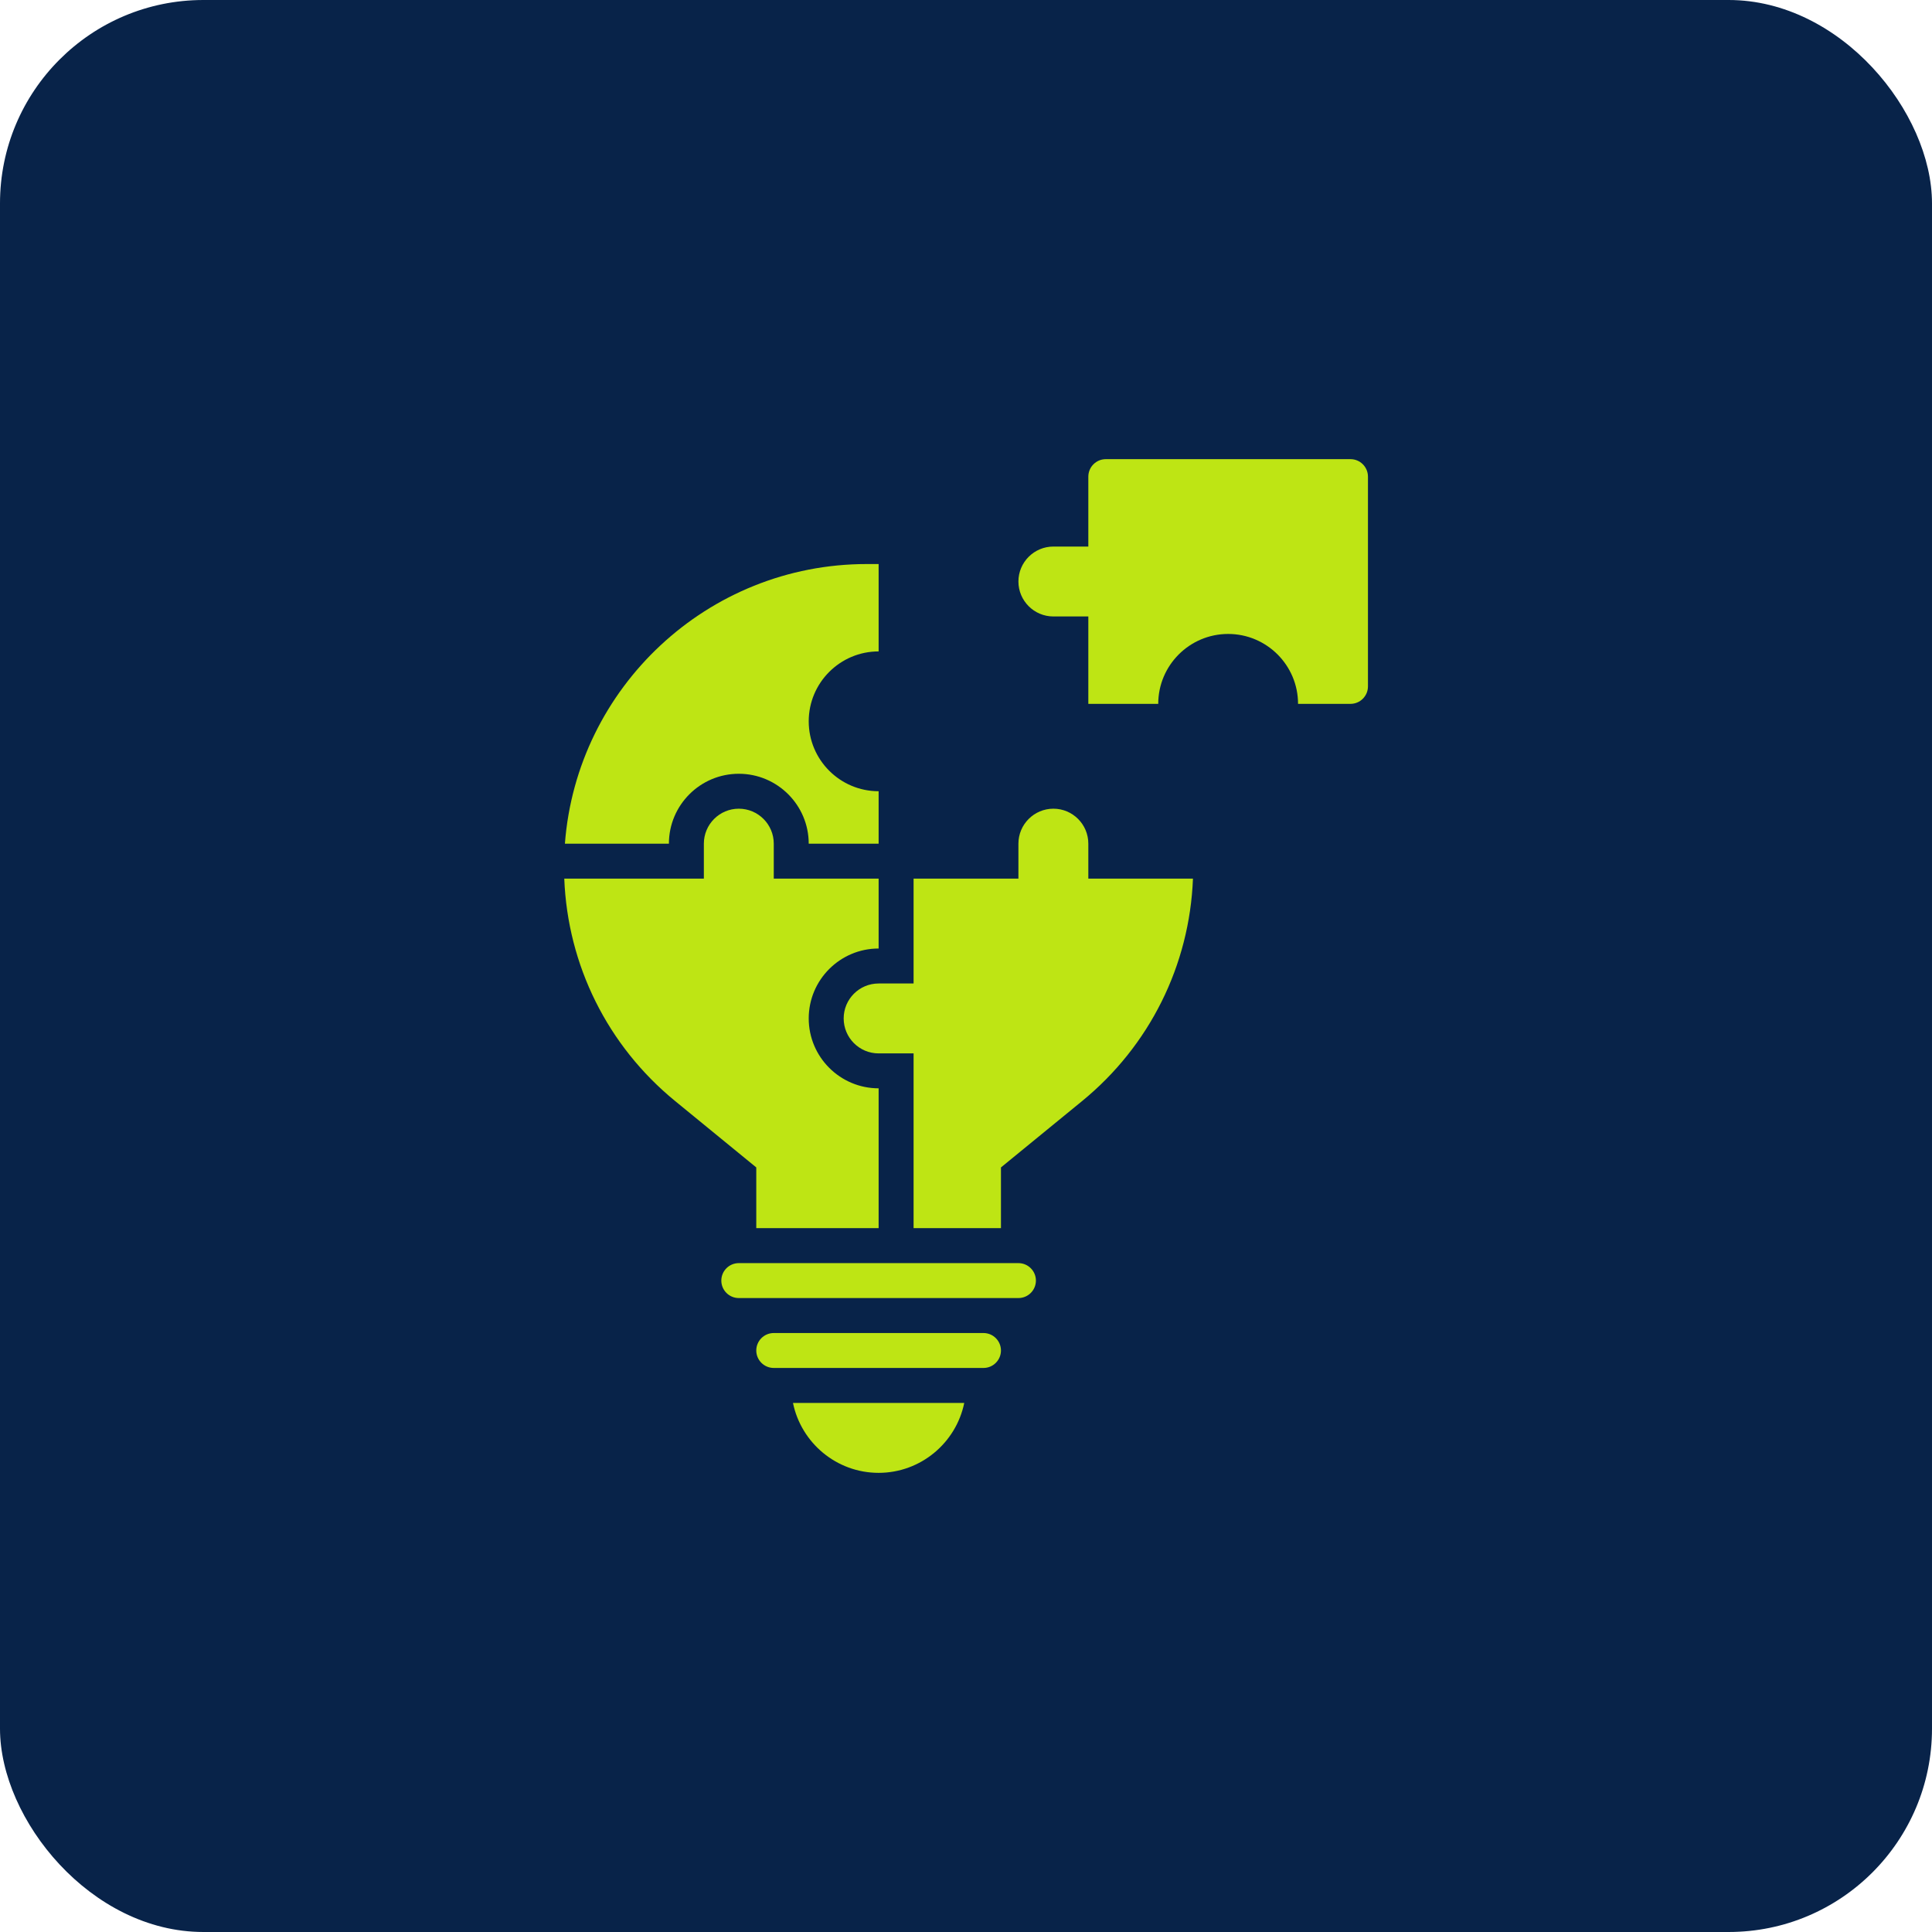
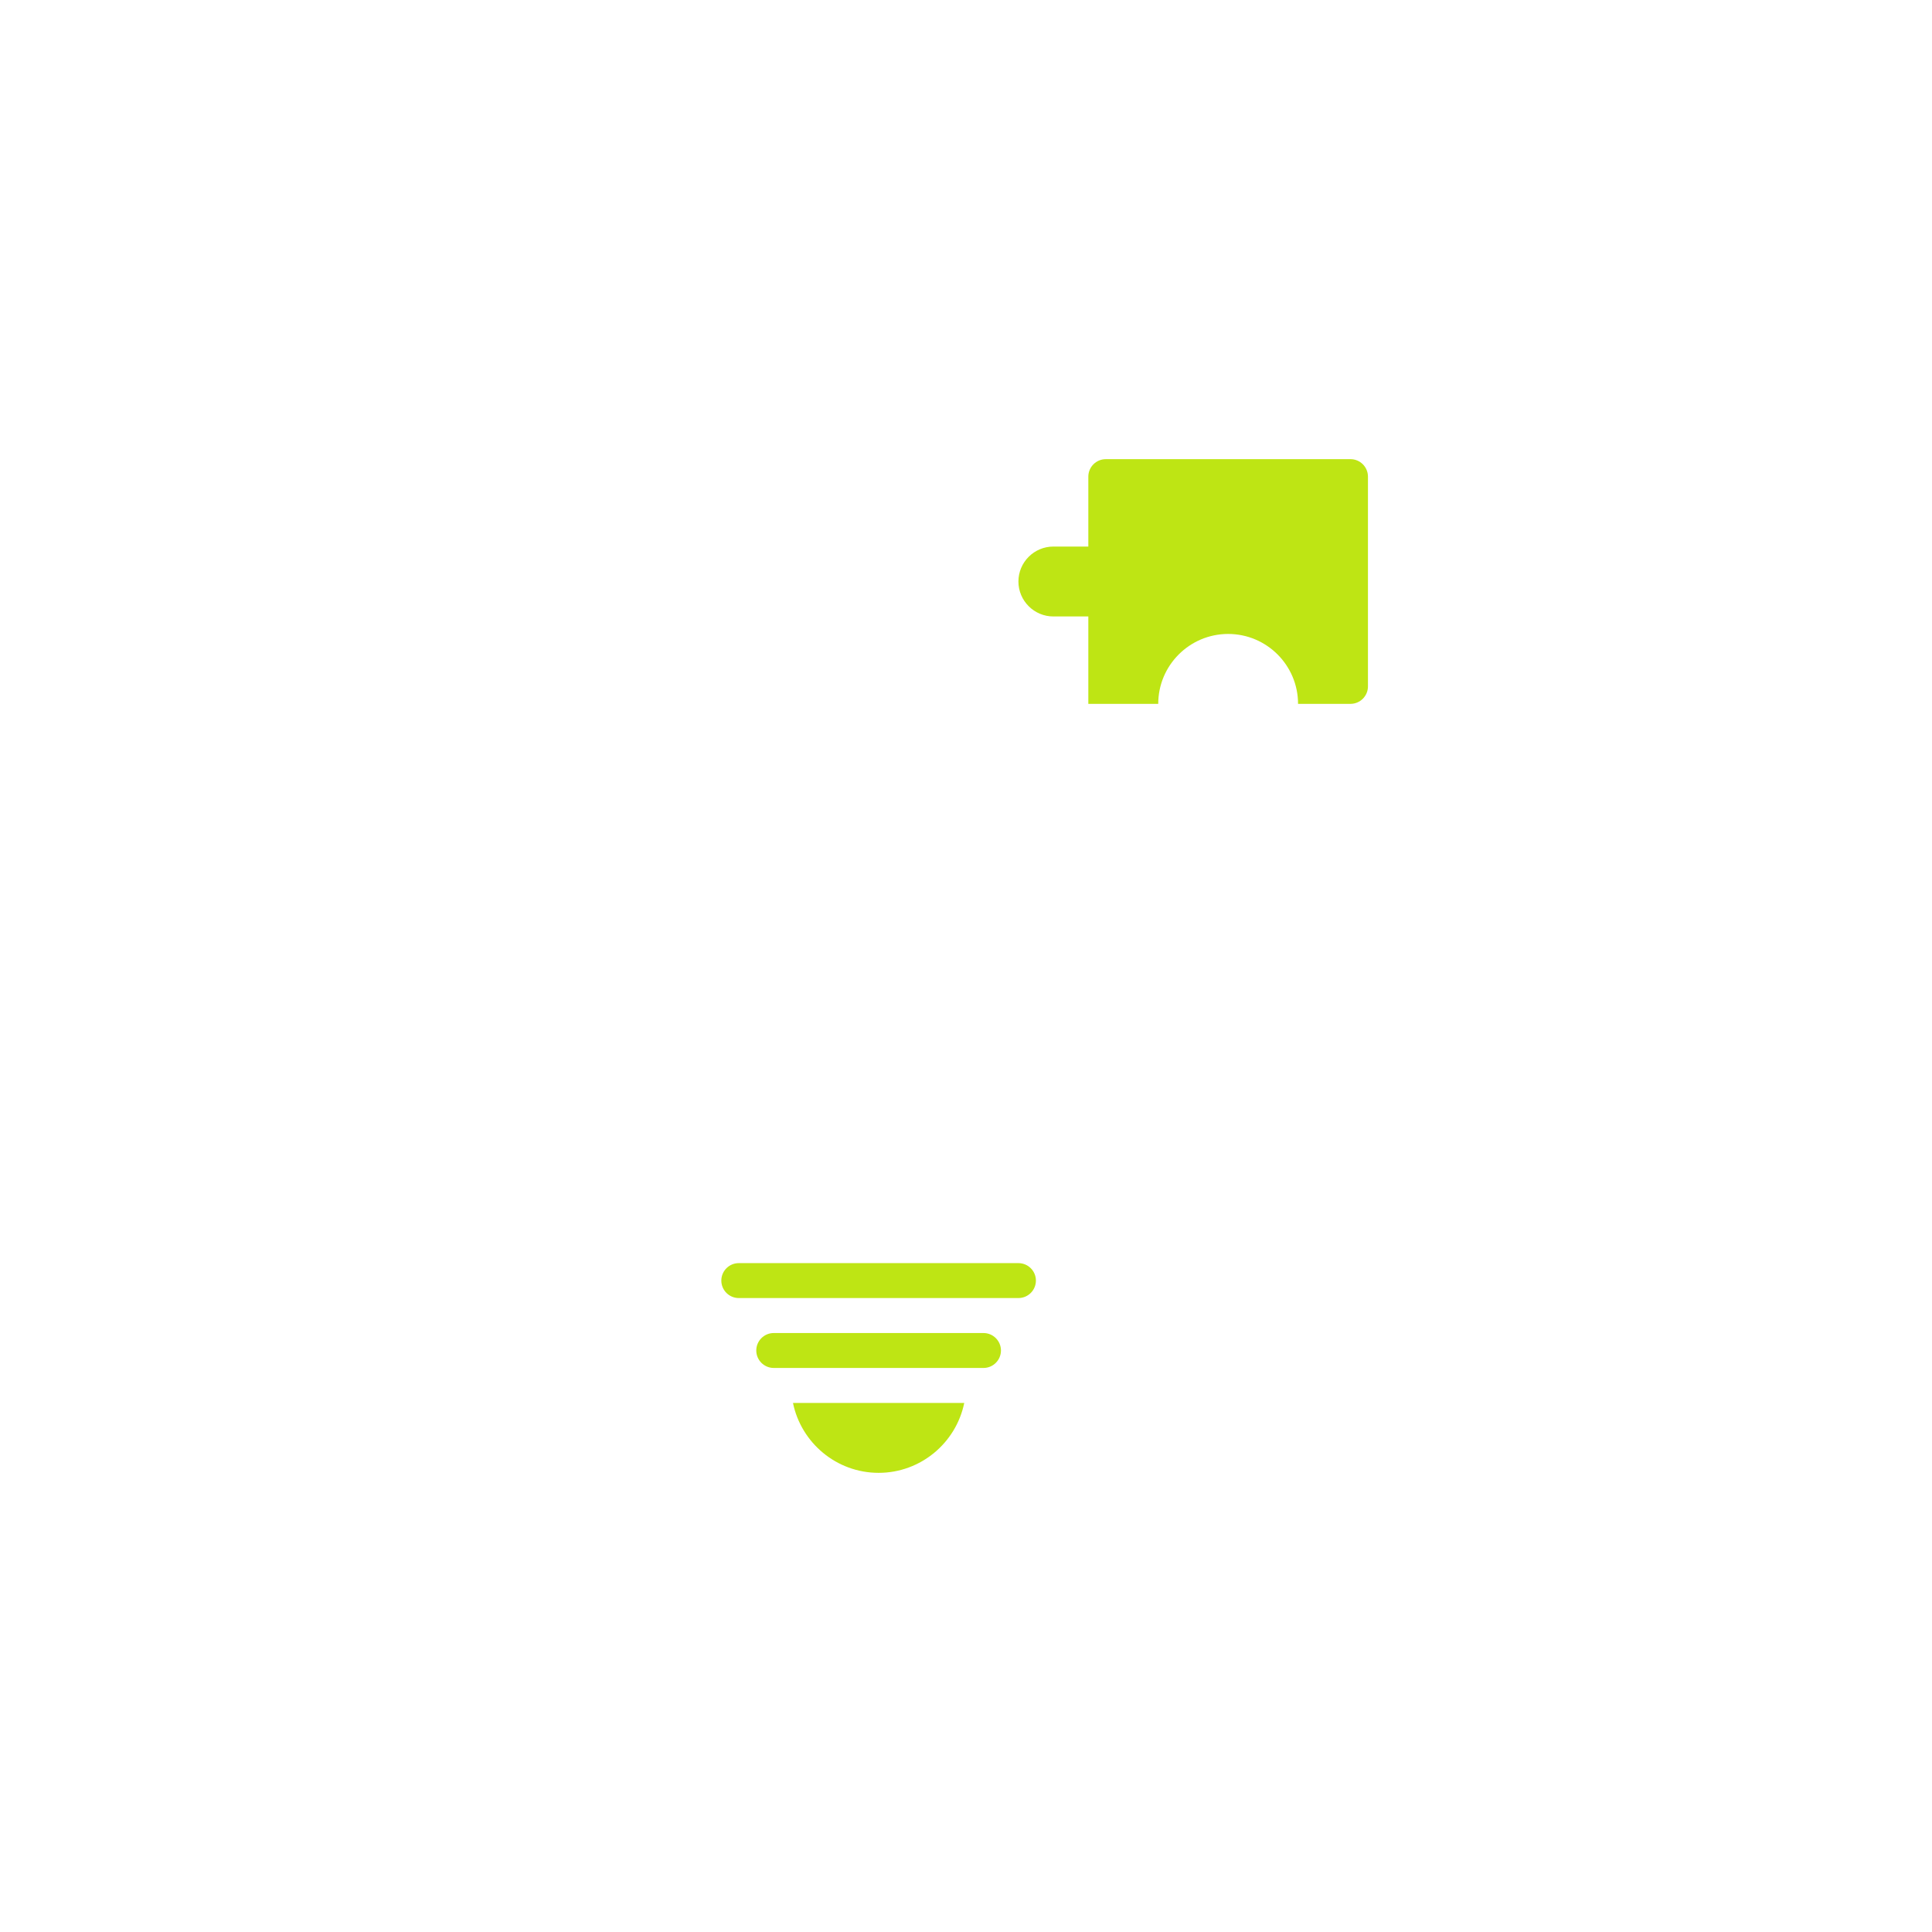
<svg xmlns="http://www.w3.org/2000/svg" width="76" height="76" viewBox="0 0 76 76" fill="none">
-   <rect width="76" height="76" rx="8" fill="#082349" />
  <path d="M53.125 18.062H43.5C43.12 18.062 42.812 18.371 42.812 18.75V21.5H41.438C40.679 21.5 40.062 22.117 40.062 22.875C40.062 23.633 40.679 24.25 41.438 24.25H42.812V27.688H45.562C45.562 26.171 46.796 24.938 48.312 24.938C49.829 24.938 51.062 26.171 51.062 27.688H53.125C53.505 27.688 53.812 27.379 53.812 27V18.75C53.812 18.371 53.505 18.062 53.125 18.062Z" fill="#BEE514" />
  <path d="M34.562 57.938C36.222 57.938 37.611 56.754 37.931 55.188H31.194C31.514 56.754 32.903 57.938 34.562 57.938Z" fill="#BEE514" />
-   <path d="M29.063 30.438C30.579 30.438 31.813 31.671 31.813 33.188H34.563V31.125C33.046 31.125 31.813 29.892 31.813 28.375C31.813 26.858 33.046 25.625 34.563 25.625V22.188H34.095C27.834 22.188 22.687 27.044 22.222 33.188H26.313C26.313 31.671 27.546 30.438 29.063 30.438Z" fill="#BEE514" />
-   <path d="M29.75 48.312H34.563V42.812C33.046 42.812 31.813 41.579 31.813 40.062C31.813 38.546 33.046 37.312 34.563 37.312V34.562H30.438V33.188C30.438 32.429 29.821 31.812 29.063 31.812C28.304 31.812 27.688 32.429 27.688 33.188V34.562H22.197C22.329 37.971 23.901 41.138 26.555 43.31L29.75 45.924V48.312Z" fill="#BEE514" />
-   <path d="M42.812 33.188C42.812 32.429 42.196 31.812 41.438 31.812C40.679 31.812 40.062 32.429 40.062 33.188V34.562H35.938V38.688H34.562C33.804 38.688 33.188 39.304 33.188 40.062C33.188 40.821 33.804 41.438 34.562 41.438H35.938V48.312H39.375V45.924L42.571 43.31C45.224 41.138 46.796 37.971 46.928 34.562H42.812V33.188Z" fill="#BEE514" />
  <path d="M38.688 52.438H30.438C30.058 52.438 29.75 52.746 29.75 53.125C29.75 53.504 30.058 53.812 30.438 53.812H38.688C39.067 53.812 39.375 53.504 39.375 53.125C39.375 52.746 39.067 52.438 38.688 52.438Z" fill="#BEE514" />
  <path d="M40.062 49.688H29.062C28.683 49.688 28.375 49.996 28.375 50.375C28.375 50.754 28.683 51.062 29.062 51.062H30.438H38.688H40.062C40.442 51.062 40.75 50.754 40.75 50.375C40.75 49.996 40.442 49.688 40.062 49.688Z" fill="#BEE514" />
</svg>